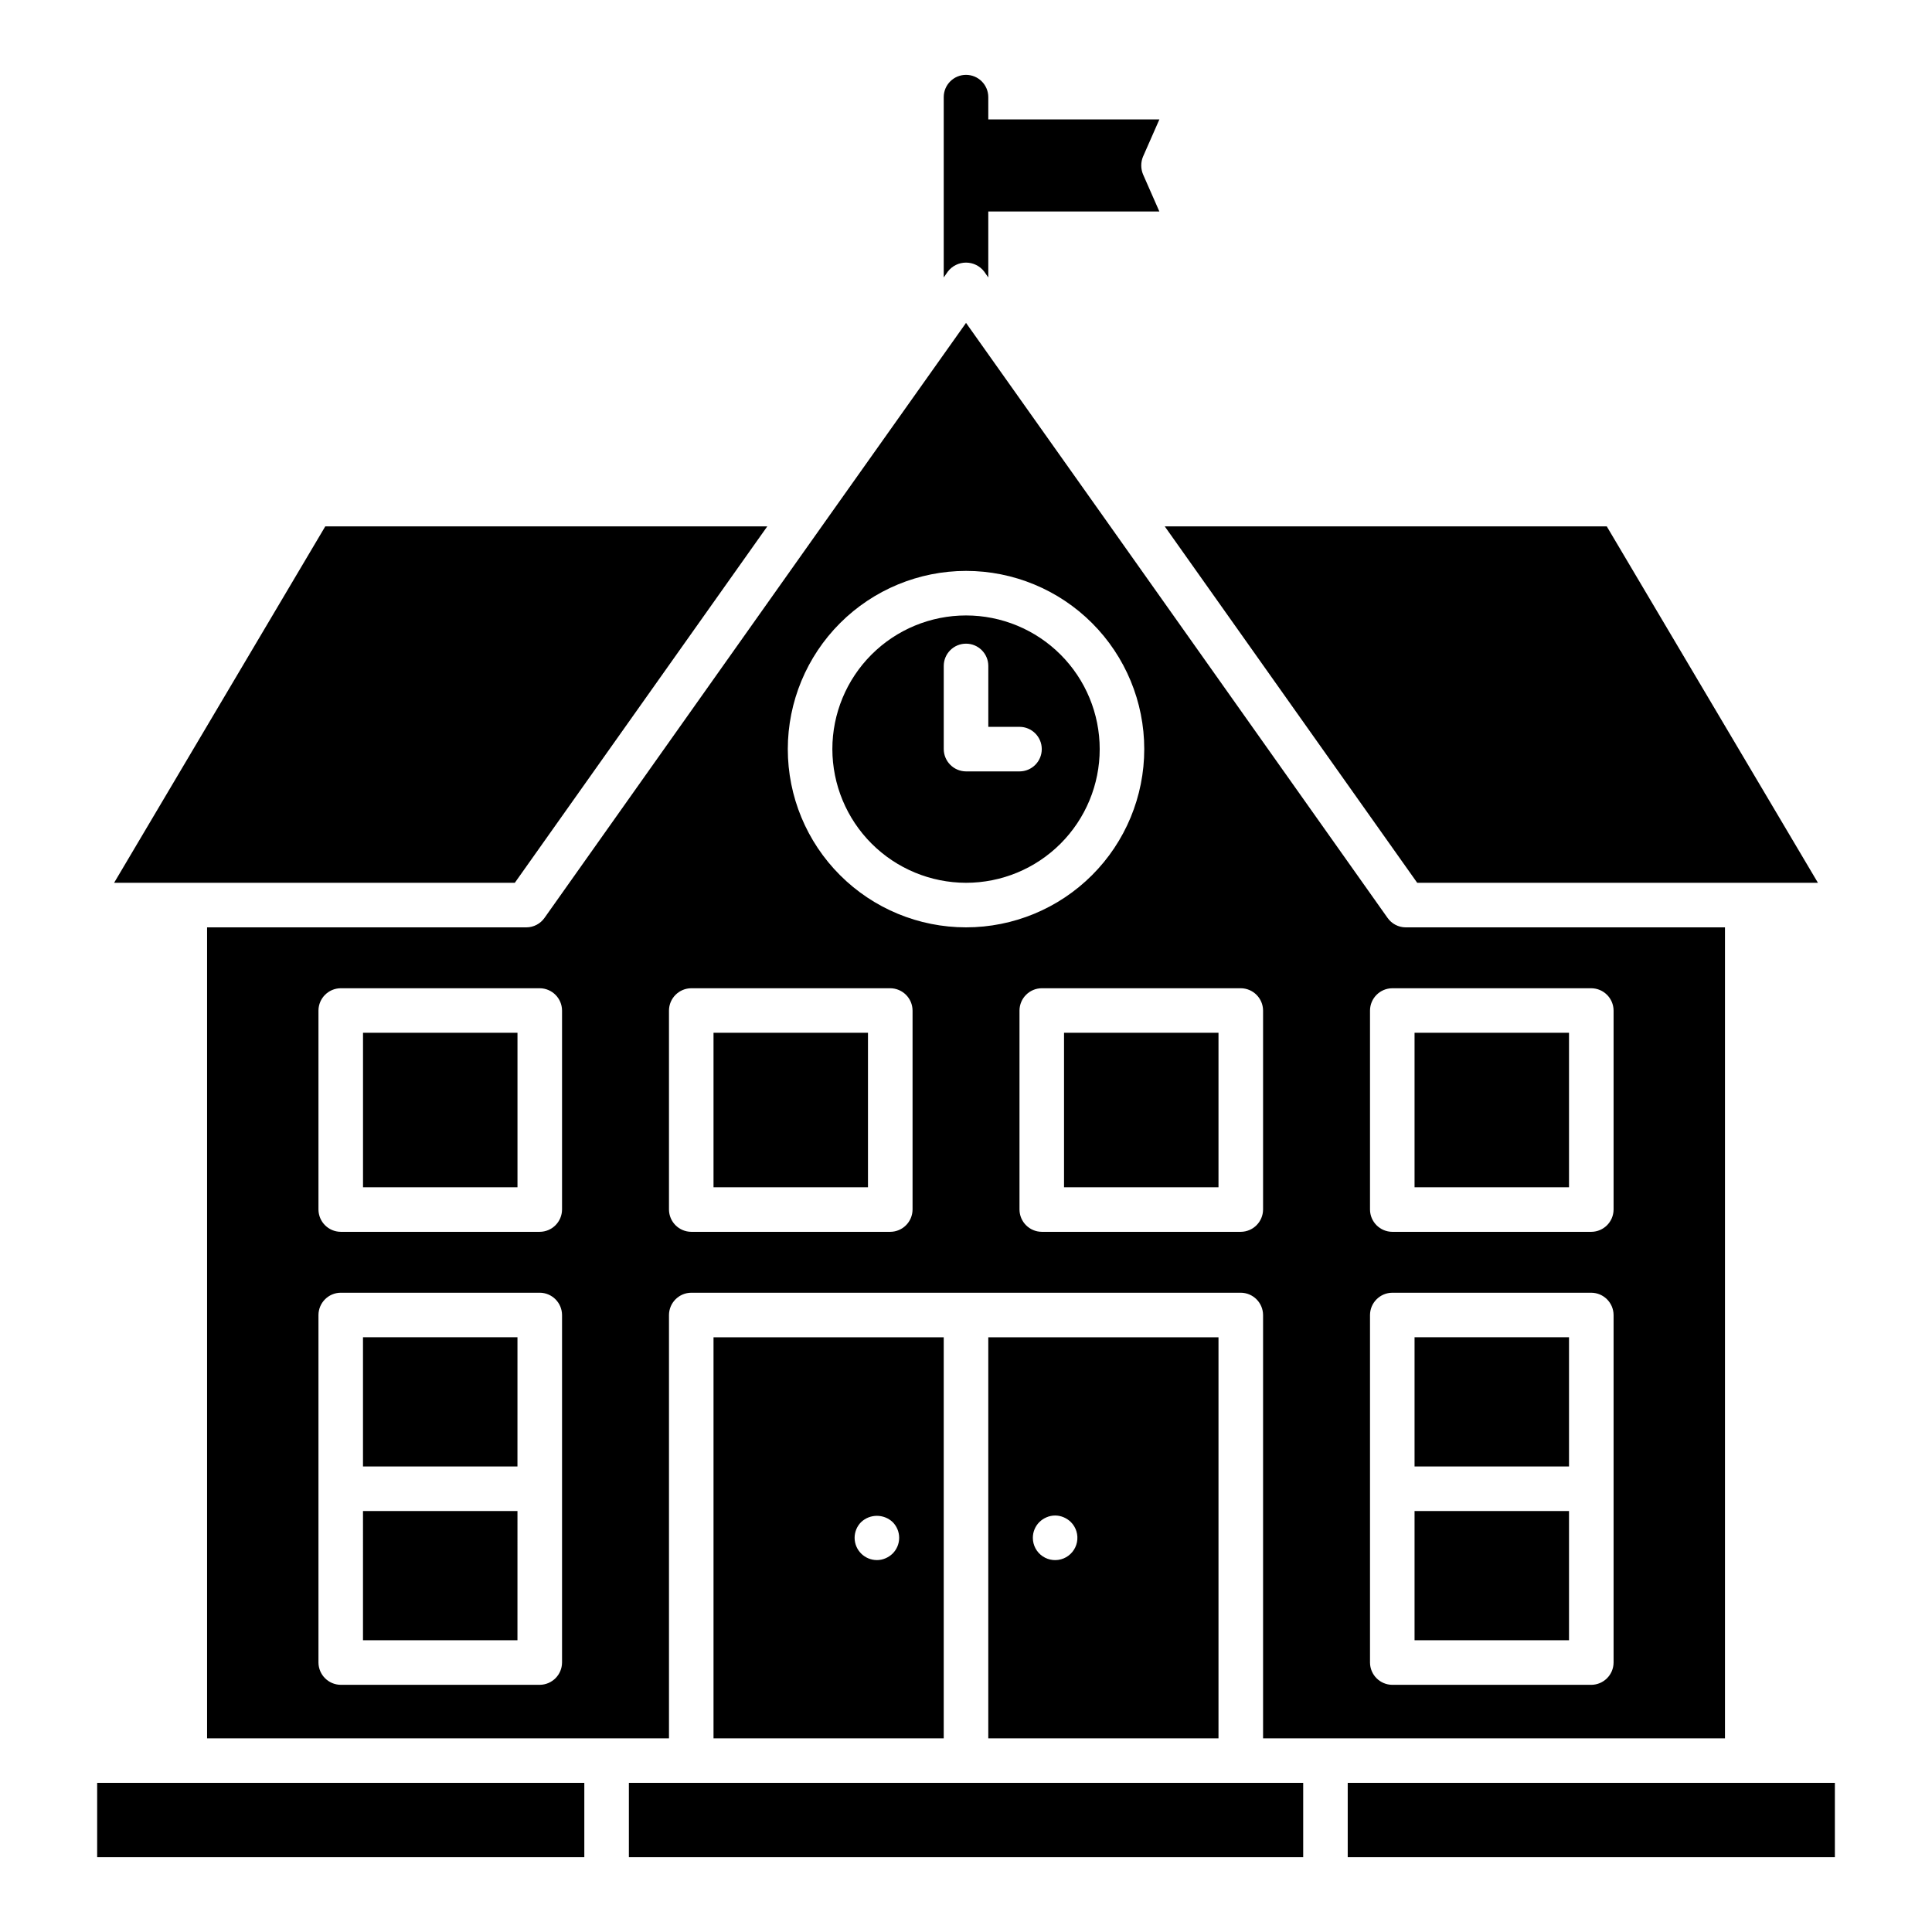
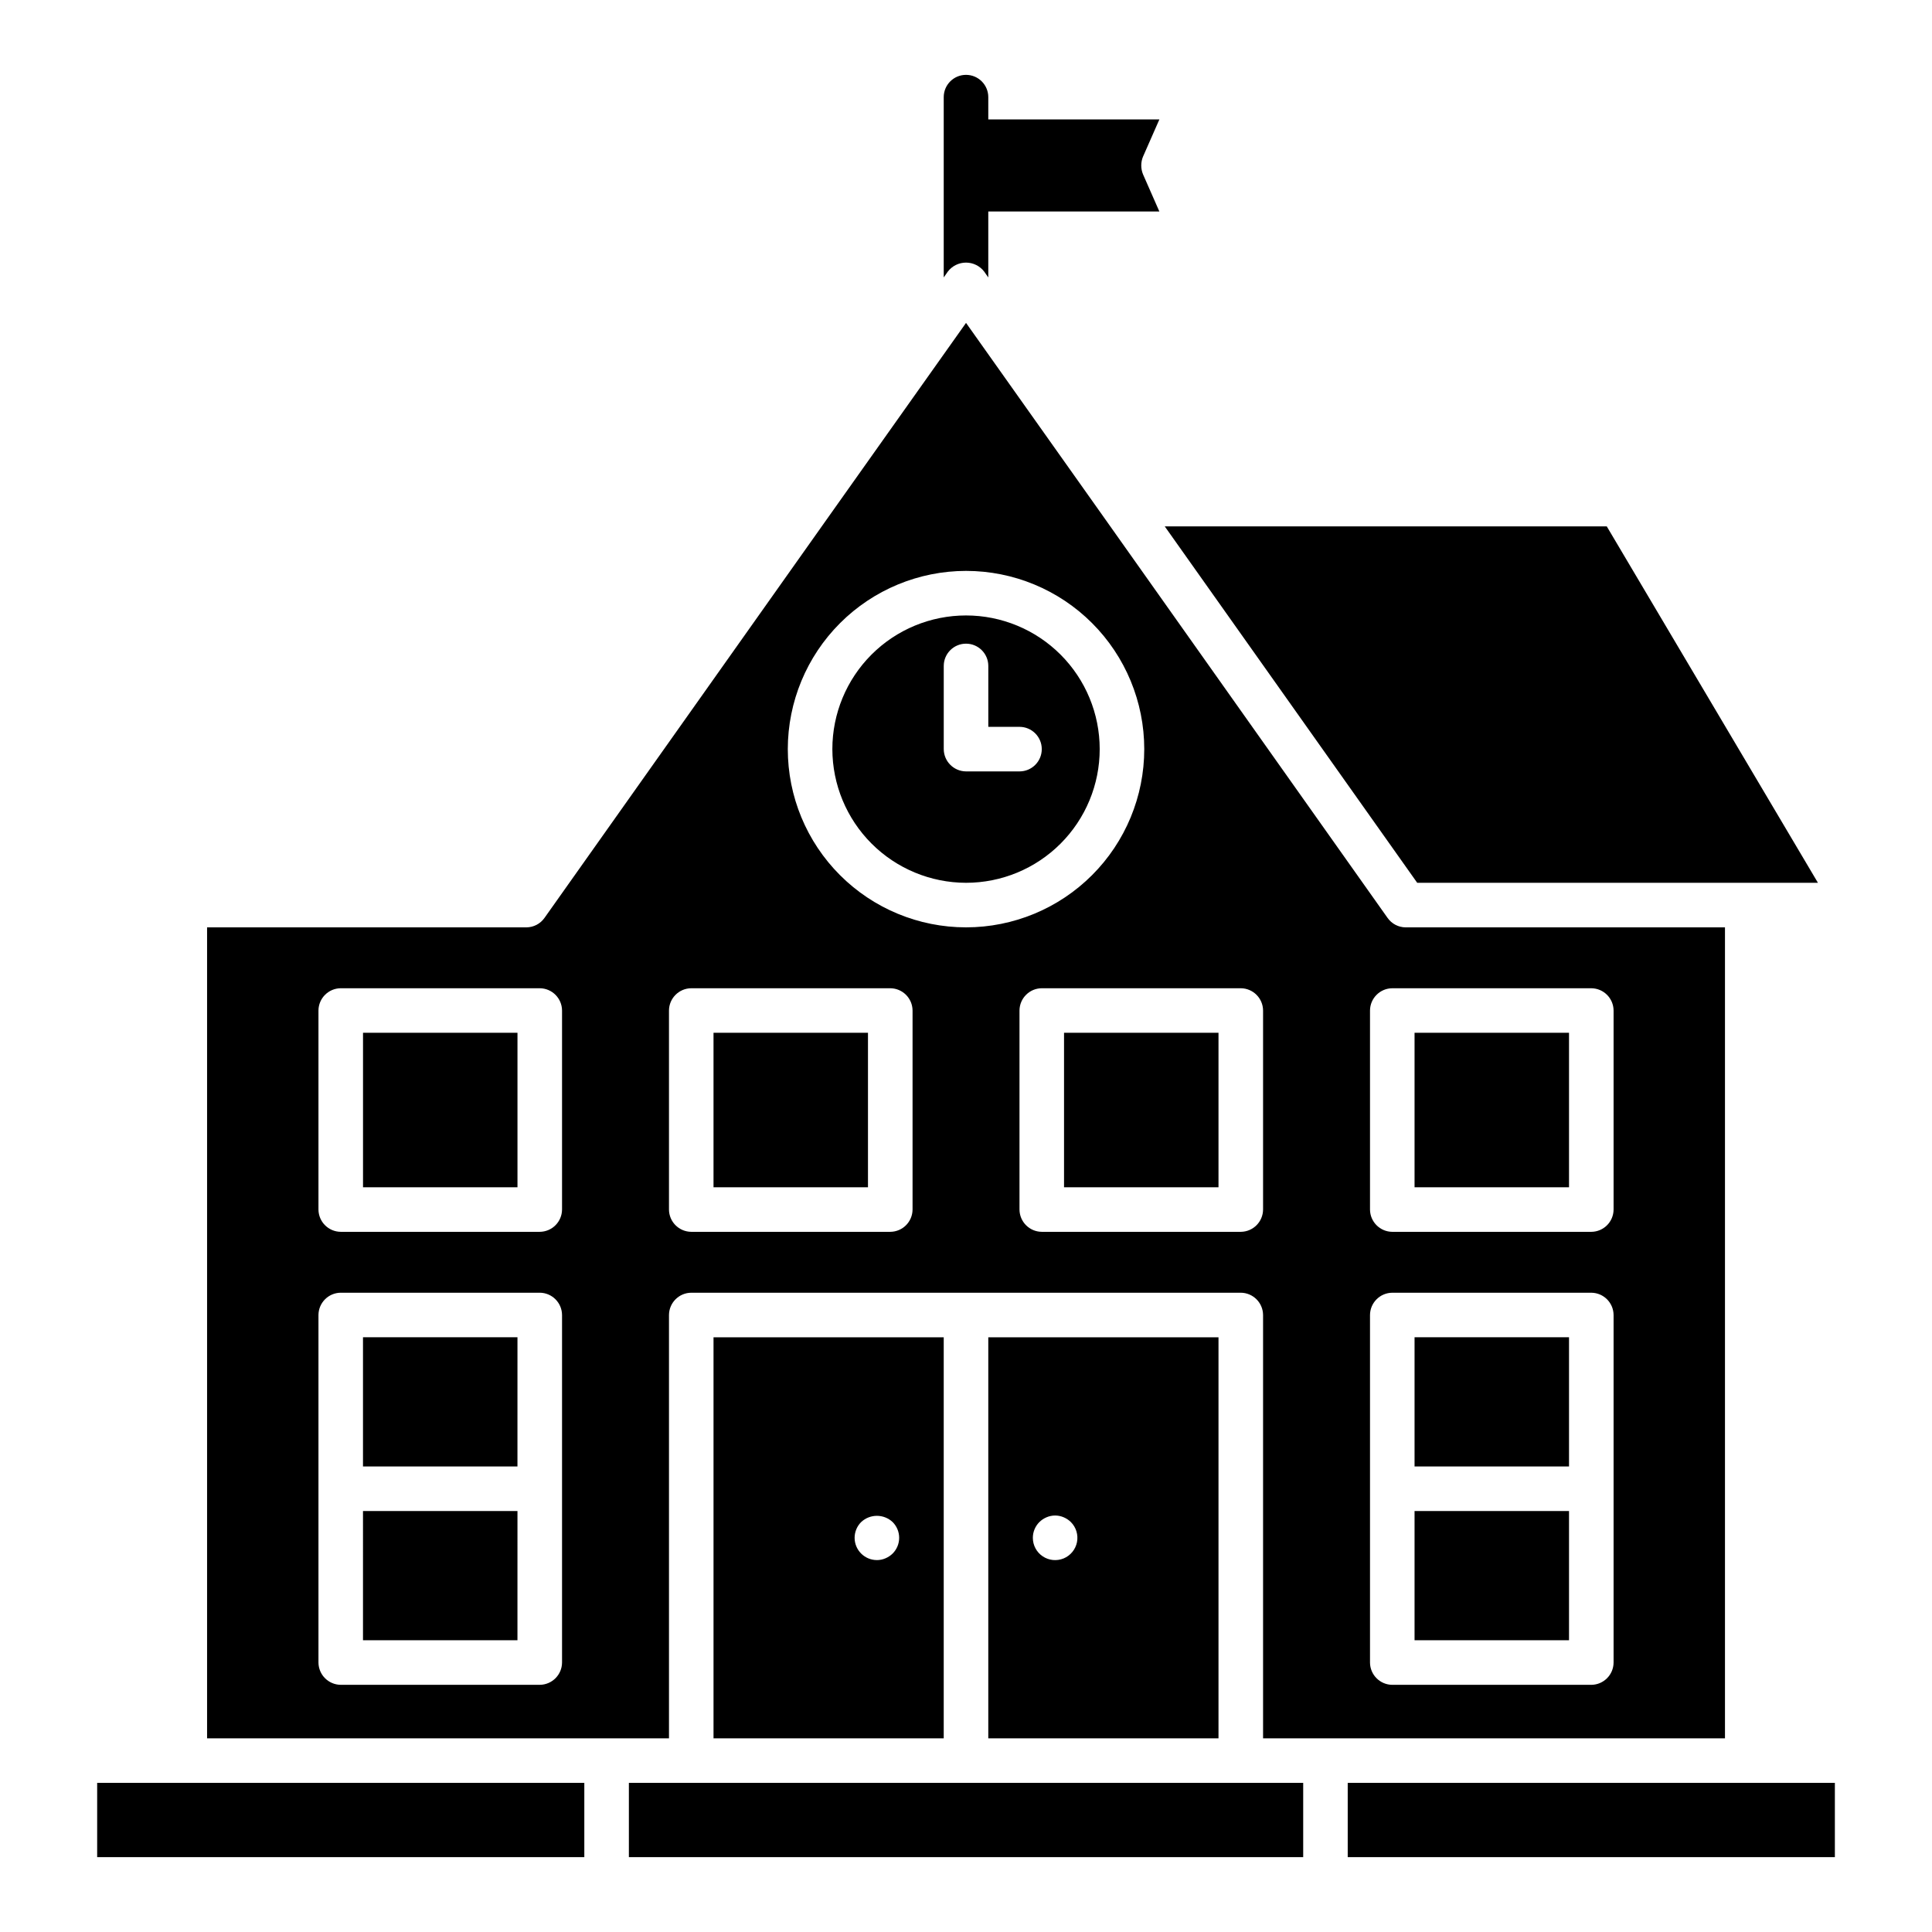
<svg xmlns="http://www.w3.org/2000/svg" fill="#000000" width="800px" height="800px" version="1.1" viewBox="144 144 512 512">
-   <path d="m395.2 215.95-1.102 1.574v-47.781c0-3.262 2.644-5.906 5.906-5.906 3.258 0 5.902 2.644 5.902 5.906v5.902h45.344l-4.328 9.84h-0.004c-0.629 1.512-0.629 3.215 0 4.727l4.328 9.84h-45.34v17.473l-1.102-1.574c-1.148-1.488-2.922-2.359-4.801-2.359-1.883 0-3.656 0.871-4.805 2.359zm105.96 400.53v19.68h129.1v-19.68zm-190.5 19.68h178.7v-19.68h-178.7zm-140.91 0h129.1v-19.68h-129.1zm163.34-31.488v-106.27h61.008v106.27zm37.391-53.137c0.008 3.258 2.648 5.898 5.906 5.902 0.785 0.004 1.562-0.156 2.281-0.473 0.703-0.297 1.344-0.723 1.891-1.258 1.109-1.105 1.73-2.606 1.73-4.172s-0.621-3.066-1.73-4.172c-2.344-2.203-6-2.203-8.344 0-1.109 1.105-1.73 2.606-1.734 4.172zm35.426 53.137v-106.27h61.008v106.27zm11.809-53.137c-0.004 1.973 0.98 3.816 2.621 4.914 1.641 1.094 3.719 1.301 5.543 0.547 1.82-0.754 3.144-2.371 3.531-4.305 0.383-1.938-0.223-3.934-1.621-5.328-0.543-0.535-1.184-0.961-1.887-1.262-1.457-0.629-3.109-0.629-4.566 0-0.703 0.301-1.344 0.727-1.891 1.262-1.105 1.105-1.73 2.606-1.73 4.172zm208.06-173.58-55.969-94.465h-117.14l66.914 94.465zm-278.43-94.465h-117.14l-55.969 94.465h106.19zm-59.039 103.75 75.258-106.27 36.445-51.402 36.449 51.406 75.258 106.27-0.004-0.004c1.098 1.57 2.887 2.508 4.801 2.519h84.625v214.91h-122.41v-112.18c-0.023-3.254-2.652-5.883-5.902-5.906h-145.63c-3.254 0.023-5.883 2.652-5.906 5.906v112.18h-122.41v-214.91h84.625c1.914-0.012 3.707-0.949 4.801-2.519zm218.76 77.305c0.023 3.25 2.652 5.879 5.902 5.902h52.742c3.254-0.023 5.883-2.652 5.906-5.902v-52.746c-0.023-3.25-2.652-5.879-5.906-5.902h-52.742c-3.25 0.023-5.879 2.652-5.902 5.902zm0 120.05c0.023 3.25 2.652 5.879 5.902 5.902h52.742c3.254-0.023 5.883-2.652 5.906-5.902v-92.102c-0.023-3.254-2.652-5.883-5.906-5.906h-52.742c-3.25 0.023-5.879 2.652-5.902 5.906zm-34.242-178.7h-52.746c-3.25 0.023-5.879 2.652-5.902 5.902v52.746c0.023 3.25 2.652 5.879 5.902 5.902h52.746c3.25-0.023 5.879-2.652 5.902-5.902v-52.746c-0.023-3.25-2.652-5.879-5.902-5.902zm-120.05-63.371c0 12.527 4.977 24.543 13.836 33.398 8.855 8.859 20.871 13.836 33.398 13.836 12.523 0 24.539-4.977 33.398-13.836 8.855-8.855 13.832-20.871 13.832-33.398 0-12.523-4.977-24.539-13.832-33.398-8.859-8.855-20.875-13.832-33.398-13.832-12.523 0.012-24.531 4.988-33.387 13.844-8.859 8.855-13.836 20.863-13.848 33.387zm-31.488 122.02c0.023 3.25 2.652 5.879 5.906 5.902h52.742c3.25-0.023 5.879-2.652 5.902-5.902v-52.746c-0.023-3.25-2.652-5.879-5.902-5.902h-52.742c-3.254 0.023-5.883 2.652-5.906 5.902zm-28.34 27.945c-0.023-3.254-2.652-5.883-5.902-5.906h-52.742c-3.25 0.023-5.883 2.652-5.906 5.906v92.102c0.023 3.25 2.656 5.879 5.906 5.902h52.742c3.25-0.023 5.879-2.652 5.902-5.902zm-5.902-86.594h-52.742c-3.25 0.023-5.883 2.652-5.906 5.902v52.746c0.023 3.25 2.656 5.879 5.906 5.902h52.742c3.25-0.023 5.879-2.652 5.902-5.902v-52.746c-0.023-3.25-2.652-5.879-5.902-5.902zm77.539-63.371c0-9.395 3.731-18.402 10.375-25.047s15.652-10.375 25.051-10.375c9.395 0 18.402 3.731 25.047 10.375s10.375 15.652 10.375 25.047c0 9.398-3.731 18.406-10.375 25.051s-15.652 10.375-25.047 10.375c-9.391-0.016-18.395-3.75-25.035-10.391s-10.375-15.645-10.391-25.035zm29.52 0c0.023 3.254 2.652 5.883 5.906 5.906h14.168c3.262 0 5.902-2.644 5.902-5.906 0-3.258-2.641-5.902-5.902-5.902h-8.266v-16.137c0-3.262-2.644-5.906-5.902-5.906-3.262 0-5.906 2.644-5.906 5.906zm-153.9 116.11h40.934v-40.934h-40.934zm133.82-40.934h-40.934v40.934h40.934zm92.891 0h-40.934v40.934h40.934zm92.891 0h-40.934v40.934h40.934zm-319.61 160.98h40.934l0.004-34.246h-40.938zm0-46.051h40.934l0.004-34.246h-40.938zm319.61 11.809-40.934-0.004v34.246h40.934zm0-46.051-40.934-0.004v34.242h40.934z" />
+   <path d="m395.2 215.95-1.102 1.574v-47.781c0-3.262 2.644-5.906 5.906-5.906 3.258 0 5.902 2.644 5.902 5.906v5.902h45.344l-4.328 9.84h-0.004c-0.629 1.512-0.629 3.215 0 4.727l4.328 9.84h-45.34v17.473l-1.102-1.574c-1.148-1.488-2.922-2.359-4.801-2.359-1.883 0-3.656 0.871-4.805 2.359zm105.96 400.53v19.68h129.1v-19.68zm-190.5 19.68h178.7v-19.68h-178.7zm-140.91 0h129.1v-19.68h-129.1zm163.34-31.488v-106.27h61.008v106.27zm37.391-53.137c0.008 3.258 2.648 5.898 5.906 5.902 0.785 0.004 1.562-0.156 2.281-0.473 0.703-0.297 1.344-0.723 1.891-1.258 1.109-1.105 1.73-2.606 1.73-4.172s-0.621-3.066-1.73-4.172c-2.344-2.203-6-2.203-8.344 0-1.109 1.105-1.73 2.606-1.734 4.172zm35.426 53.137v-106.27h61.008v106.27zm11.809-53.137c-0.004 1.973 0.98 3.816 2.621 4.914 1.641 1.094 3.719 1.301 5.543 0.547 1.82-0.754 3.144-2.371 3.531-4.305 0.383-1.938-0.223-3.934-1.621-5.328-0.543-0.535-1.184-0.961-1.887-1.262-1.457-0.629-3.109-0.629-4.566 0-0.703 0.301-1.344 0.727-1.891 1.262-1.105 1.105-1.73 2.606-1.73 4.172zm208.06-173.58-55.969-94.465h-117.14l66.914 94.465zm-278.43-94.465h-117.14h106.19zm-59.039 103.75 75.258-106.27 36.445-51.402 36.449 51.406 75.258 106.27-0.004-0.004c1.098 1.57 2.887 2.508 4.801 2.519h84.625v214.91h-122.41v-112.18c-0.023-3.254-2.652-5.883-5.902-5.906h-145.63c-3.254 0.023-5.883 2.652-5.906 5.906v112.18h-122.41v-214.91h84.625c1.914-0.012 3.707-0.949 4.801-2.519zm218.76 77.305c0.023 3.25 2.652 5.879 5.902 5.902h52.742c3.254-0.023 5.883-2.652 5.906-5.902v-52.746c-0.023-3.25-2.652-5.879-5.906-5.902h-52.742c-3.25 0.023-5.879 2.652-5.902 5.902zm0 120.05c0.023 3.25 2.652 5.879 5.902 5.902h52.742c3.254-0.023 5.883-2.652 5.906-5.902v-92.102c-0.023-3.254-2.652-5.883-5.906-5.906h-52.742c-3.25 0.023-5.879 2.652-5.902 5.906zm-34.242-178.7h-52.746c-3.25 0.023-5.879 2.652-5.902 5.902v52.746c0.023 3.25 2.652 5.879 5.902 5.902h52.746c3.25-0.023 5.879-2.652 5.902-5.902v-52.746c-0.023-3.25-2.652-5.879-5.902-5.902zm-120.05-63.371c0 12.527 4.977 24.543 13.836 33.398 8.855 8.859 20.871 13.836 33.398 13.836 12.523 0 24.539-4.977 33.398-13.836 8.855-8.855 13.832-20.871 13.832-33.398 0-12.523-4.977-24.539-13.832-33.398-8.859-8.855-20.875-13.832-33.398-13.832-12.523 0.012-24.531 4.988-33.387 13.844-8.859 8.855-13.836 20.863-13.848 33.387zm-31.488 122.02c0.023 3.25 2.652 5.879 5.906 5.902h52.742c3.25-0.023 5.879-2.652 5.902-5.902v-52.746c-0.023-3.25-2.652-5.879-5.902-5.902h-52.742c-3.254 0.023-5.883 2.652-5.906 5.902zm-28.34 27.945c-0.023-3.254-2.652-5.883-5.902-5.906h-52.742c-3.25 0.023-5.883 2.652-5.906 5.906v92.102c0.023 3.25 2.656 5.879 5.906 5.902h52.742c3.25-0.023 5.879-2.652 5.902-5.902zm-5.902-86.594h-52.742c-3.25 0.023-5.883 2.652-5.906 5.902v52.746c0.023 3.25 2.656 5.879 5.906 5.902h52.742c3.25-0.023 5.879-2.652 5.902-5.902v-52.746c-0.023-3.25-2.652-5.879-5.902-5.902zm77.539-63.371c0-9.395 3.731-18.402 10.375-25.047s15.652-10.375 25.051-10.375c9.395 0 18.402 3.731 25.047 10.375s10.375 15.652 10.375 25.047c0 9.398-3.731 18.406-10.375 25.051s-15.652 10.375-25.047 10.375c-9.391-0.016-18.395-3.75-25.035-10.391s-10.375-15.645-10.391-25.035zm29.52 0c0.023 3.254 2.652 5.883 5.906 5.906h14.168c3.262 0 5.902-2.644 5.902-5.906 0-3.258-2.641-5.902-5.902-5.902h-8.266v-16.137c0-3.262-2.644-5.906-5.902-5.906-3.262 0-5.906 2.644-5.906 5.906zm-153.9 116.11h40.934v-40.934h-40.934zm133.82-40.934h-40.934v40.934h40.934zm92.891 0h-40.934v40.934h40.934zm92.891 0h-40.934v40.934h40.934zm-319.61 160.98h40.934l0.004-34.246h-40.938zm0-46.051h40.934l0.004-34.246h-40.938zm319.61 11.809-40.934-0.004v34.246h40.934zm0-46.051-40.934-0.004v34.242h40.934z" />
</svg>